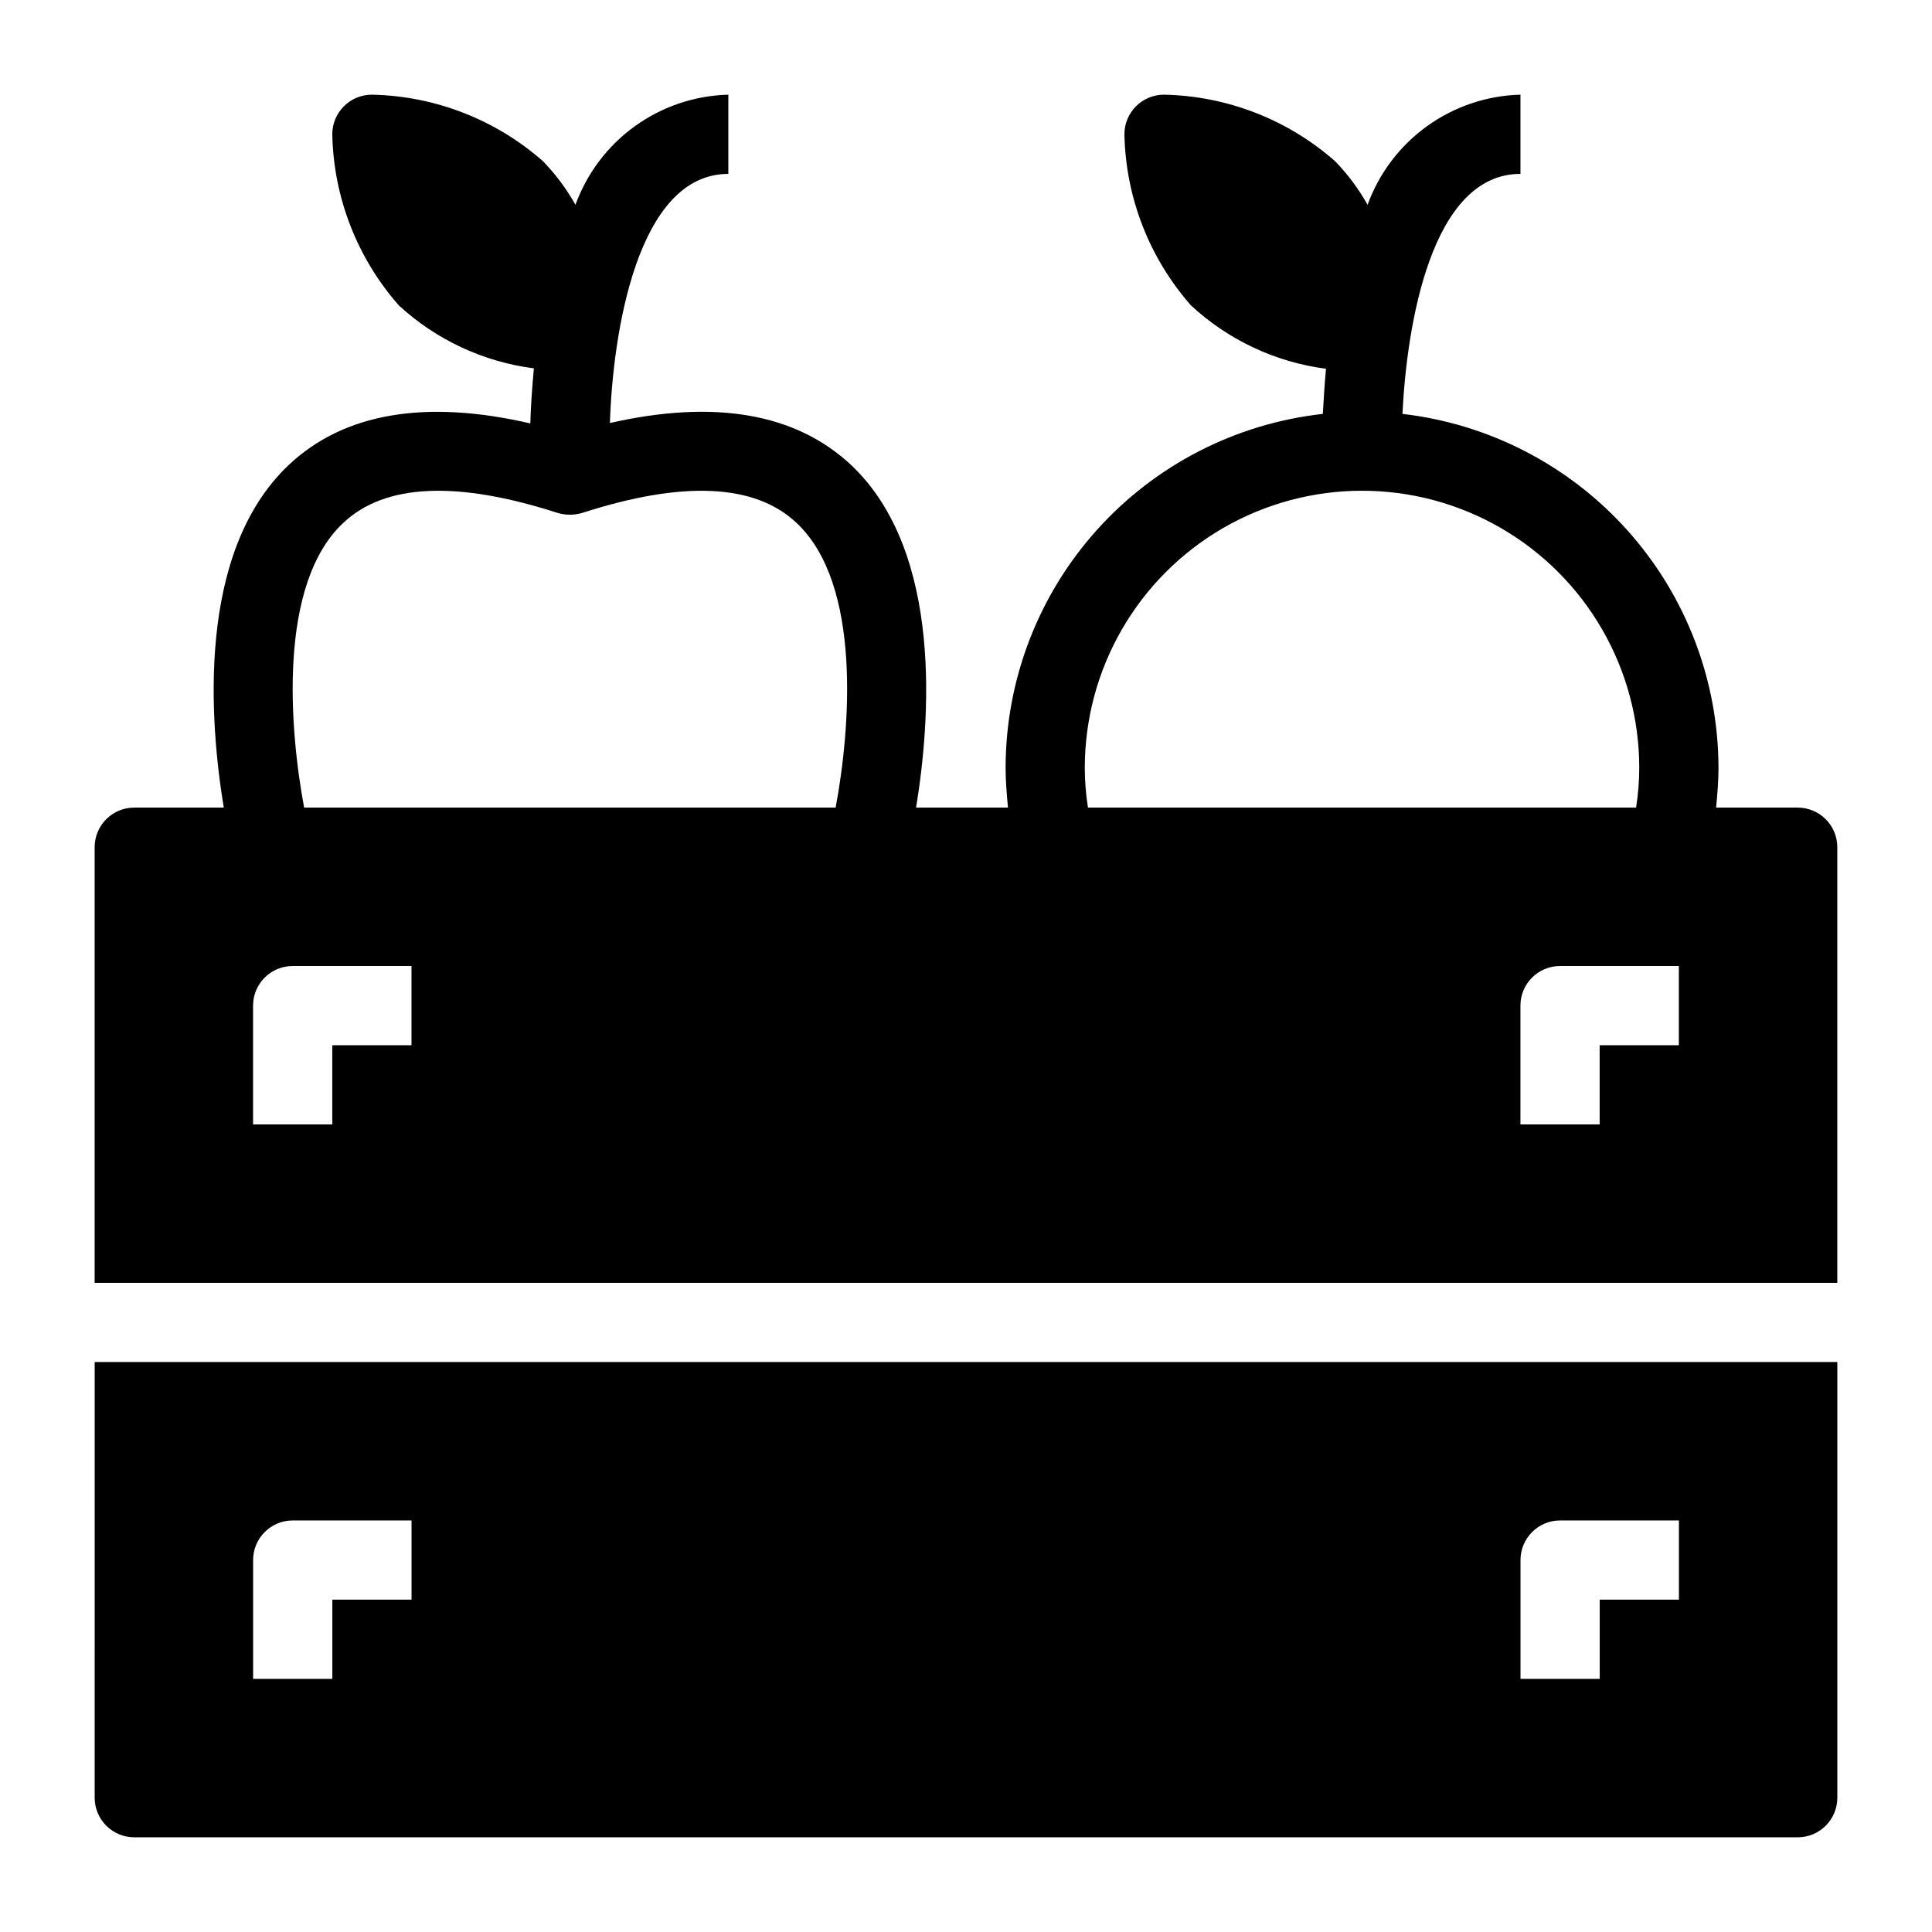
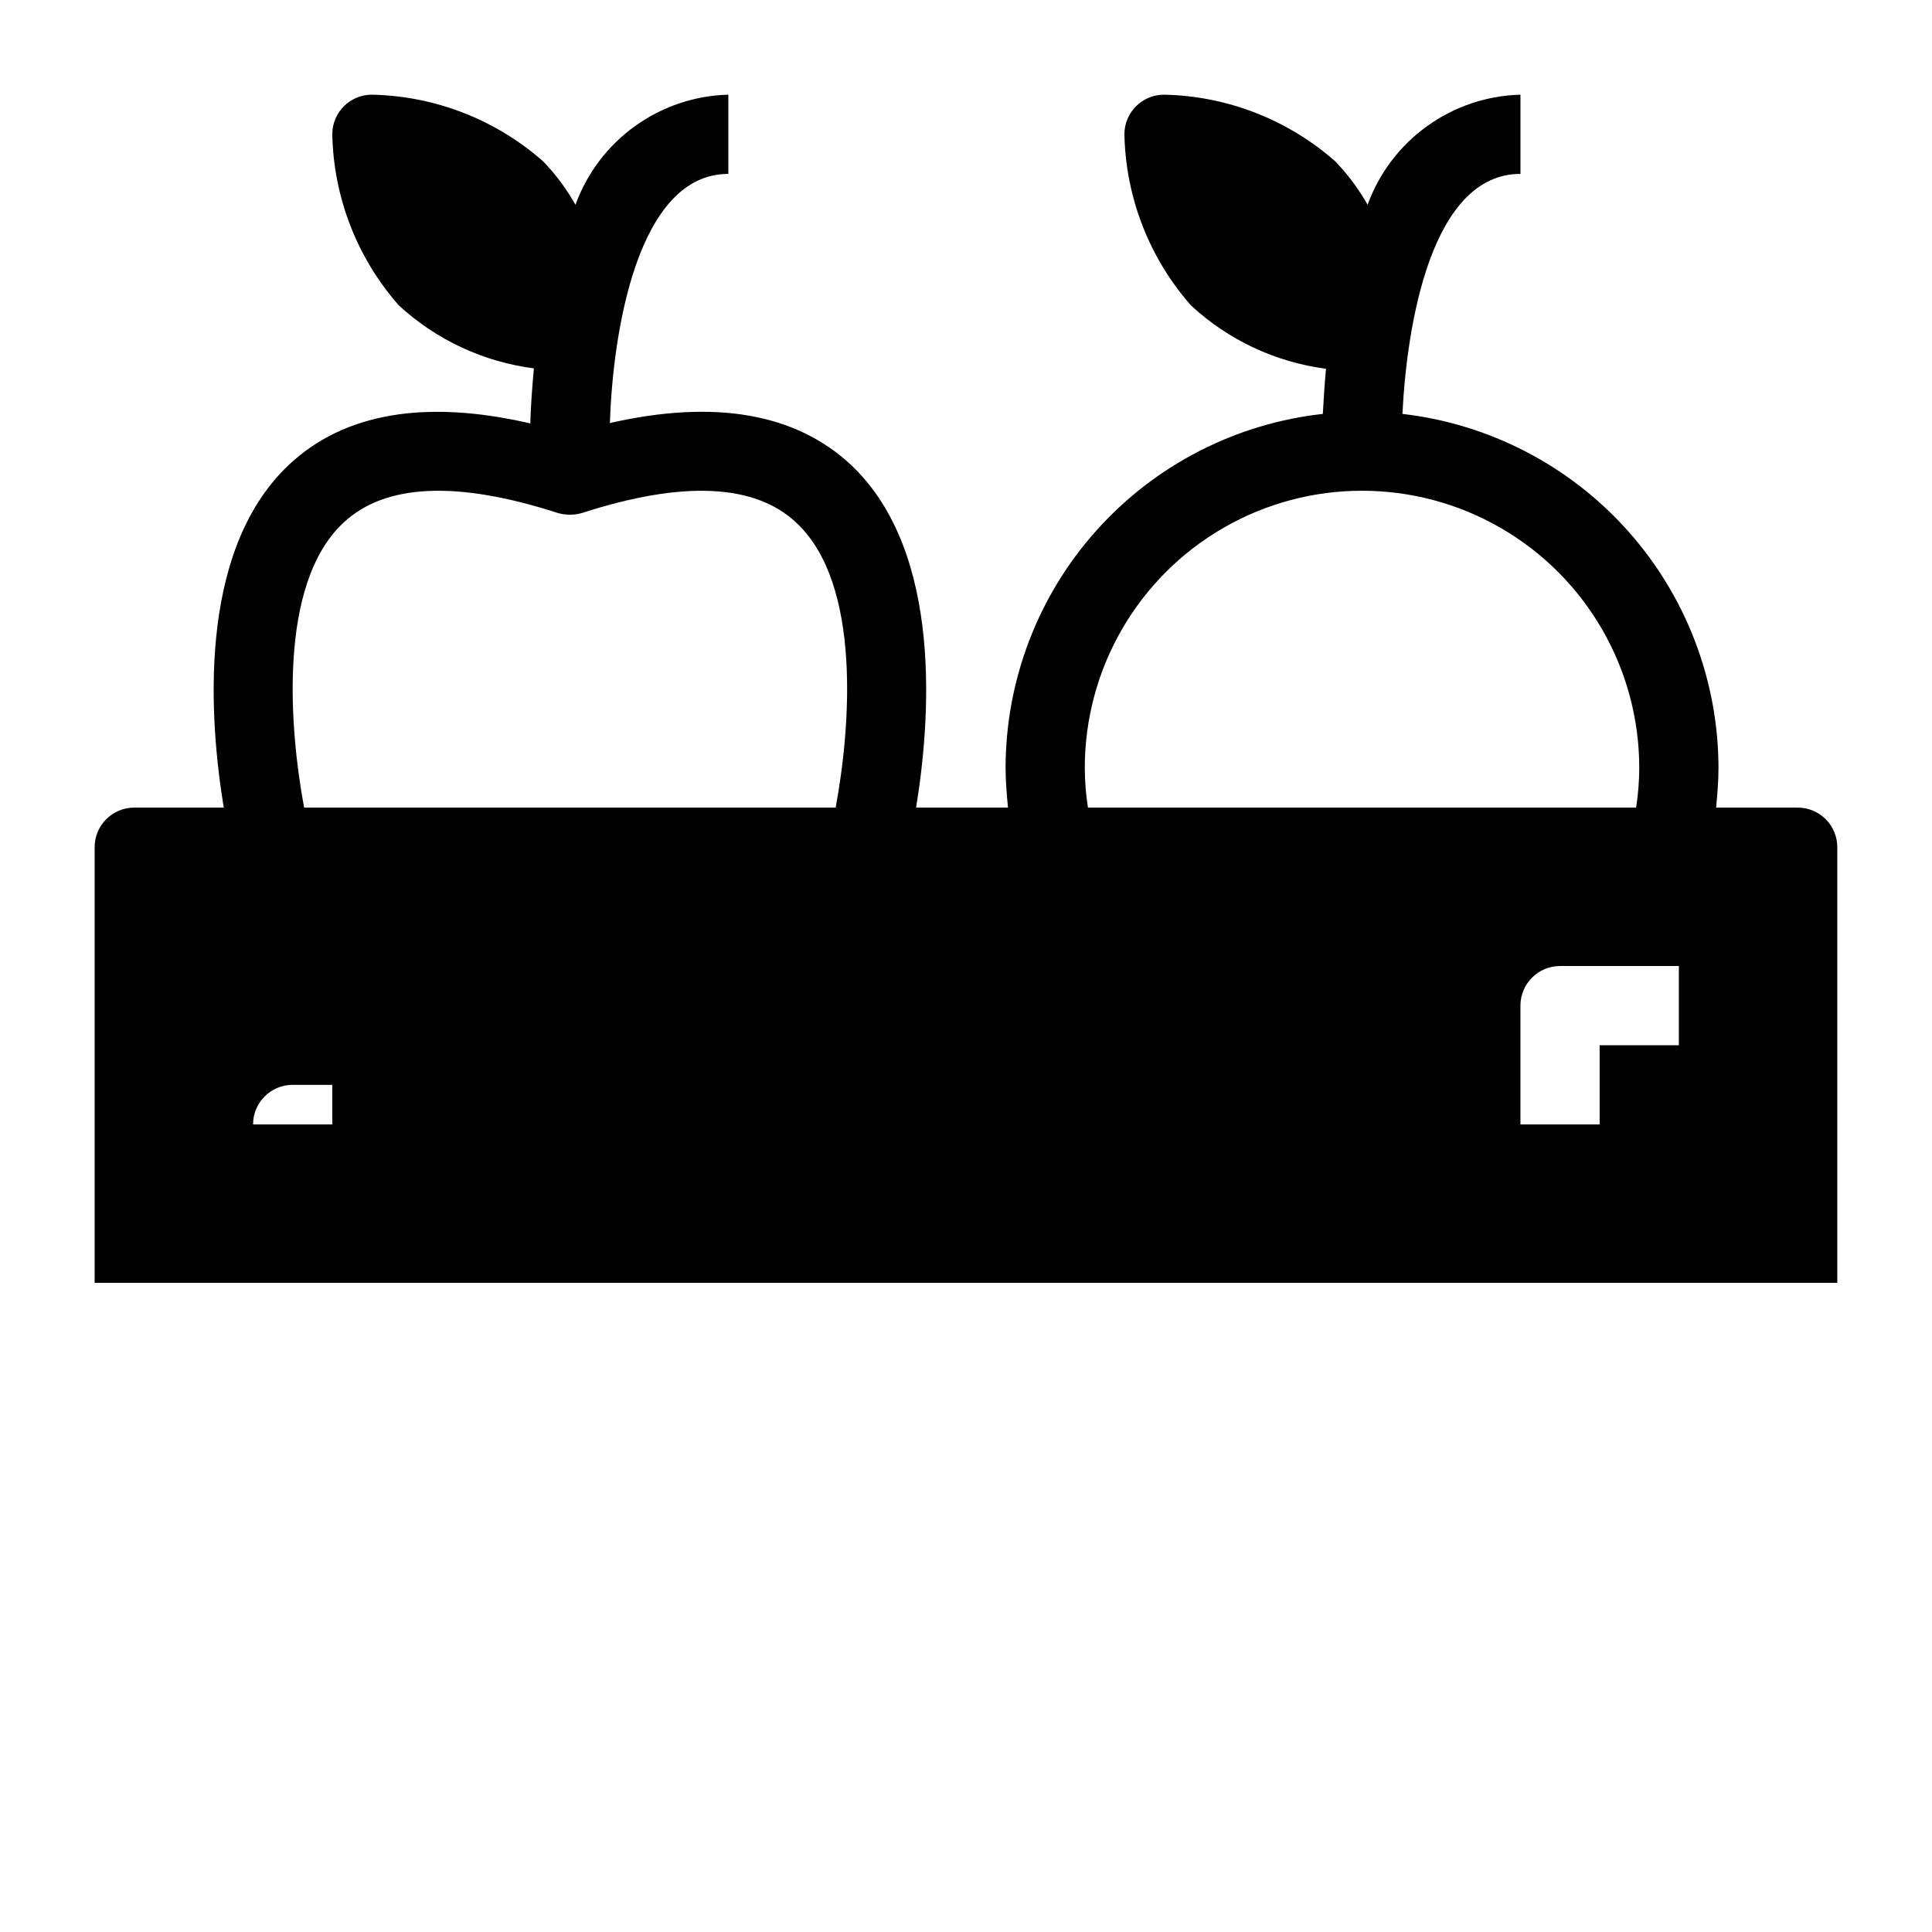
<svg xmlns="http://www.w3.org/2000/svg" fill="#000000" width="800px" height="800px" version="1.1" viewBox="144 144 512 512">
  <g>
-     <path d="m169.09 620.41c0 2.785 1.105 5.453 3.074 7.422s4.637 3.074 7.422 3.074h440.83c2.785 0 5.453-1.105 7.422-3.074s3.074-4.637 3.074-7.422v-115.46h-461.82zm377.86-62.977c0-5.797 4.699-10.496 10.496-10.496h31.488v20.992h-20.992v20.992h-20.992zm-335.87 0c0-5.797 4.699-10.496 10.496-10.496h31.488v20.992h-20.992v20.992h-20.992z" />
-     <path d="m620.41 358.02h-21.621c0.316-3.465 0.629-6.926 0.629-10.496-0.035-23.188-8.586-45.555-24.027-62.852-15.441-17.297-36.695-28.324-59.73-30.984 1.156-23.543 7.602-63.605 31.277-63.605v-20.992c-8.902 0.23-17.527 3.141-24.754 8.344-7.227 5.203-12.719 12.465-15.758 20.836-2.363-4.203-5.254-8.086-8.609-11.547-12.555-11.047-28.617-17.297-45.34-17.633-5.797 0-10.496 4.699-10.496 10.496 0.336 16.723 6.582 32.785 17.633 45.344 9.895 9.18 22.406 15.051 35.789 16.793-0.418 4.512-0.629 8.5-0.84 11.965-23.102 2.559-44.453 13.543-59.965 30.855-15.508 17.312-24.094 39.734-24.105 62.98 0 3.57 0.316 7.031 0.629 10.496h-24.352c3.672-22.355 7.453-67.488-17.215-90.789-14.695-13.75-36.211-17.422-63.922-11.125 0.758-23.871 7.246-66.023 31.387-66.023v-20.992c-8.902 0.23-17.531 3.141-24.758 8.344-7.227 5.203-12.715 12.465-15.758 20.836-2.359-4.203-5.254-8.086-8.605-11.547-12.559-11.047-28.621-17.297-45.344-17.633-5.797 0-10.496 4.699-10.496 10.496 0.336 16.723 6.586 32.785 17.633 45.344 9.914 9.133 22.422 14.965 35.793 16.688-0.523 5.668-0.84 10.707-0.945 14.59-27.711-6.402-49.332-2.832-64.027 11.02-24.664 23.301-20.887 68.434-17.211 90.793h-23.723c-5.797 0-10.496 4.699-10.496 10.496v115.45h461.82v-115.45c0-2.785-1.105-5.453-3.074-7.422s-4.637-3.074-7.422-3.074zm-367.36 62.977h-20.992v20.992h-20.992v-31.488c0-5.797 4.699-10.496 10.496-10.496h31.488zm112.41-62.977h-140.86c-3.883-20.781-7.031-59.199 10.391-75.465 11.02-10.391 30.125-11.23 56.785-2.625 2.121 0.629 4.383 0.629 6.508 0 26.66-8.605 45.762-7.766 56.785 2.625 17.422 16.266 14.273 54.68 10.387 75.465zm66.02-10.496c0-26.25 14.004-50.504 36.734-63.629 22.734-13.125 50.738-13.125 73.473 0 22.73 13.125 36.734 37.379 36.734 63.629-0.012 3.516-0.293 7.023-0.84 10.496h-145.26c-0.547-3.473-0.828-6.981-0.84-10.496zm157.44 73.473h-20.996v20.992h-20.992v-31.488c0-5.797 4.699-10.496 10.496-10.496h31.488v20.992z" />
+     <path d="m620.41 358.02h-21.621c0.316-3.465 0.629-6.926 0.629-10.496-0.035-23.188-8.586-45.555-24.027-62.852-15.441-17.297-36.695-28.324-59.73-30.984 1.156-23.543 7.602-63.605 31.277-63.605v-20.992c-8.902 0.23-17.527 3.141-24.754 8.344-7.227 5.203-12.719 12.465-15.758 20.836-2.363-4.203-5.254-8.086-8.609-11.547-12.555-11.047-28.617-17.297-45.34-17.633-5.797 0-10.496 4.699-10.496 10.496 0.336 16.723 6.582 32.785 17.633 45.344 9.895 9.18 22.406 15.051 35.789 16.793-0.418 4.512-0.629 8.5-0.84 11.965-23.102 2.559-44.453 13.543-59.965 30.855-15.508 17.312-24.094 39.734-24.105 62.98 0 3.57 0.316 7.031 0.629 10.496h-24.352c3.672-22.355 7.453-67.488-17.215-90.789-14.695-13.75-36.211-17.422-63.922-11.125 0.758-23.871 7.246-66.023 31.387-66.023v-20.992c-8.902 0.23-17.531 3.141-24.758 8.344-7.227 5.203-12.715 12.465-15.758 20.836-2.359-4.203-5.254-8.086-8.605-11.547-12.559-11.047-28.621-17.297-45.344-17.633-5.797 0-10.496 4.699-10.496 10.496 0.336 16.723 6.586 32.785 17.633 45.344 9.914 9.133 22.422 14.965 35.793 16.688-0.523 5.668-0.84 10.707-0.945 14.59-27.711-6.402-49.332-2.832-64.027 11.02-24.664 23.301-20.887 68.434-17.211 90.793h-23.723c-5.797 0-10.496 4.699-10.496 10.496v115.45h461.82v-115.45c0-2.785-1.105-5.453-3.074-7.422s-4.637-3.074-7.422-3.074zm-367.36 62.977h-20.992v20.992h-20.992c0-5.797 4.699-10.496 10.496-10.496h31.488zm112.41-62.977h-140.86c-3.883-20.781-7.031-59.199 10.391-75.465 11.02-10.391 30.125-11.23 56.785-2.625 2.121 0.629 4.383 0.629 6.508 0 26.66-8.605 45.762-7.766 56.785 2.625 17.422 16.266 14.273 54.68 10.387 75.465zm66.02-10.496c0-26.25 14.004-50.504 36.734-63.629 22.734-13.125 50.738-13.125 73.473 0 22.73 13.125 36.734 37.379 36.734 63.629-0.012 3.516-0.293 7.023-0.84 10.496h-145.26c-0.547-3.473-0.828-6.981-0.84-10.496zm157.44 73.473h-20.996v20.992h-20.992v-31.488c0-5.797 4.699-10.496 10.496-10.496h31.488v20.992z" />
  </g>
</svg>